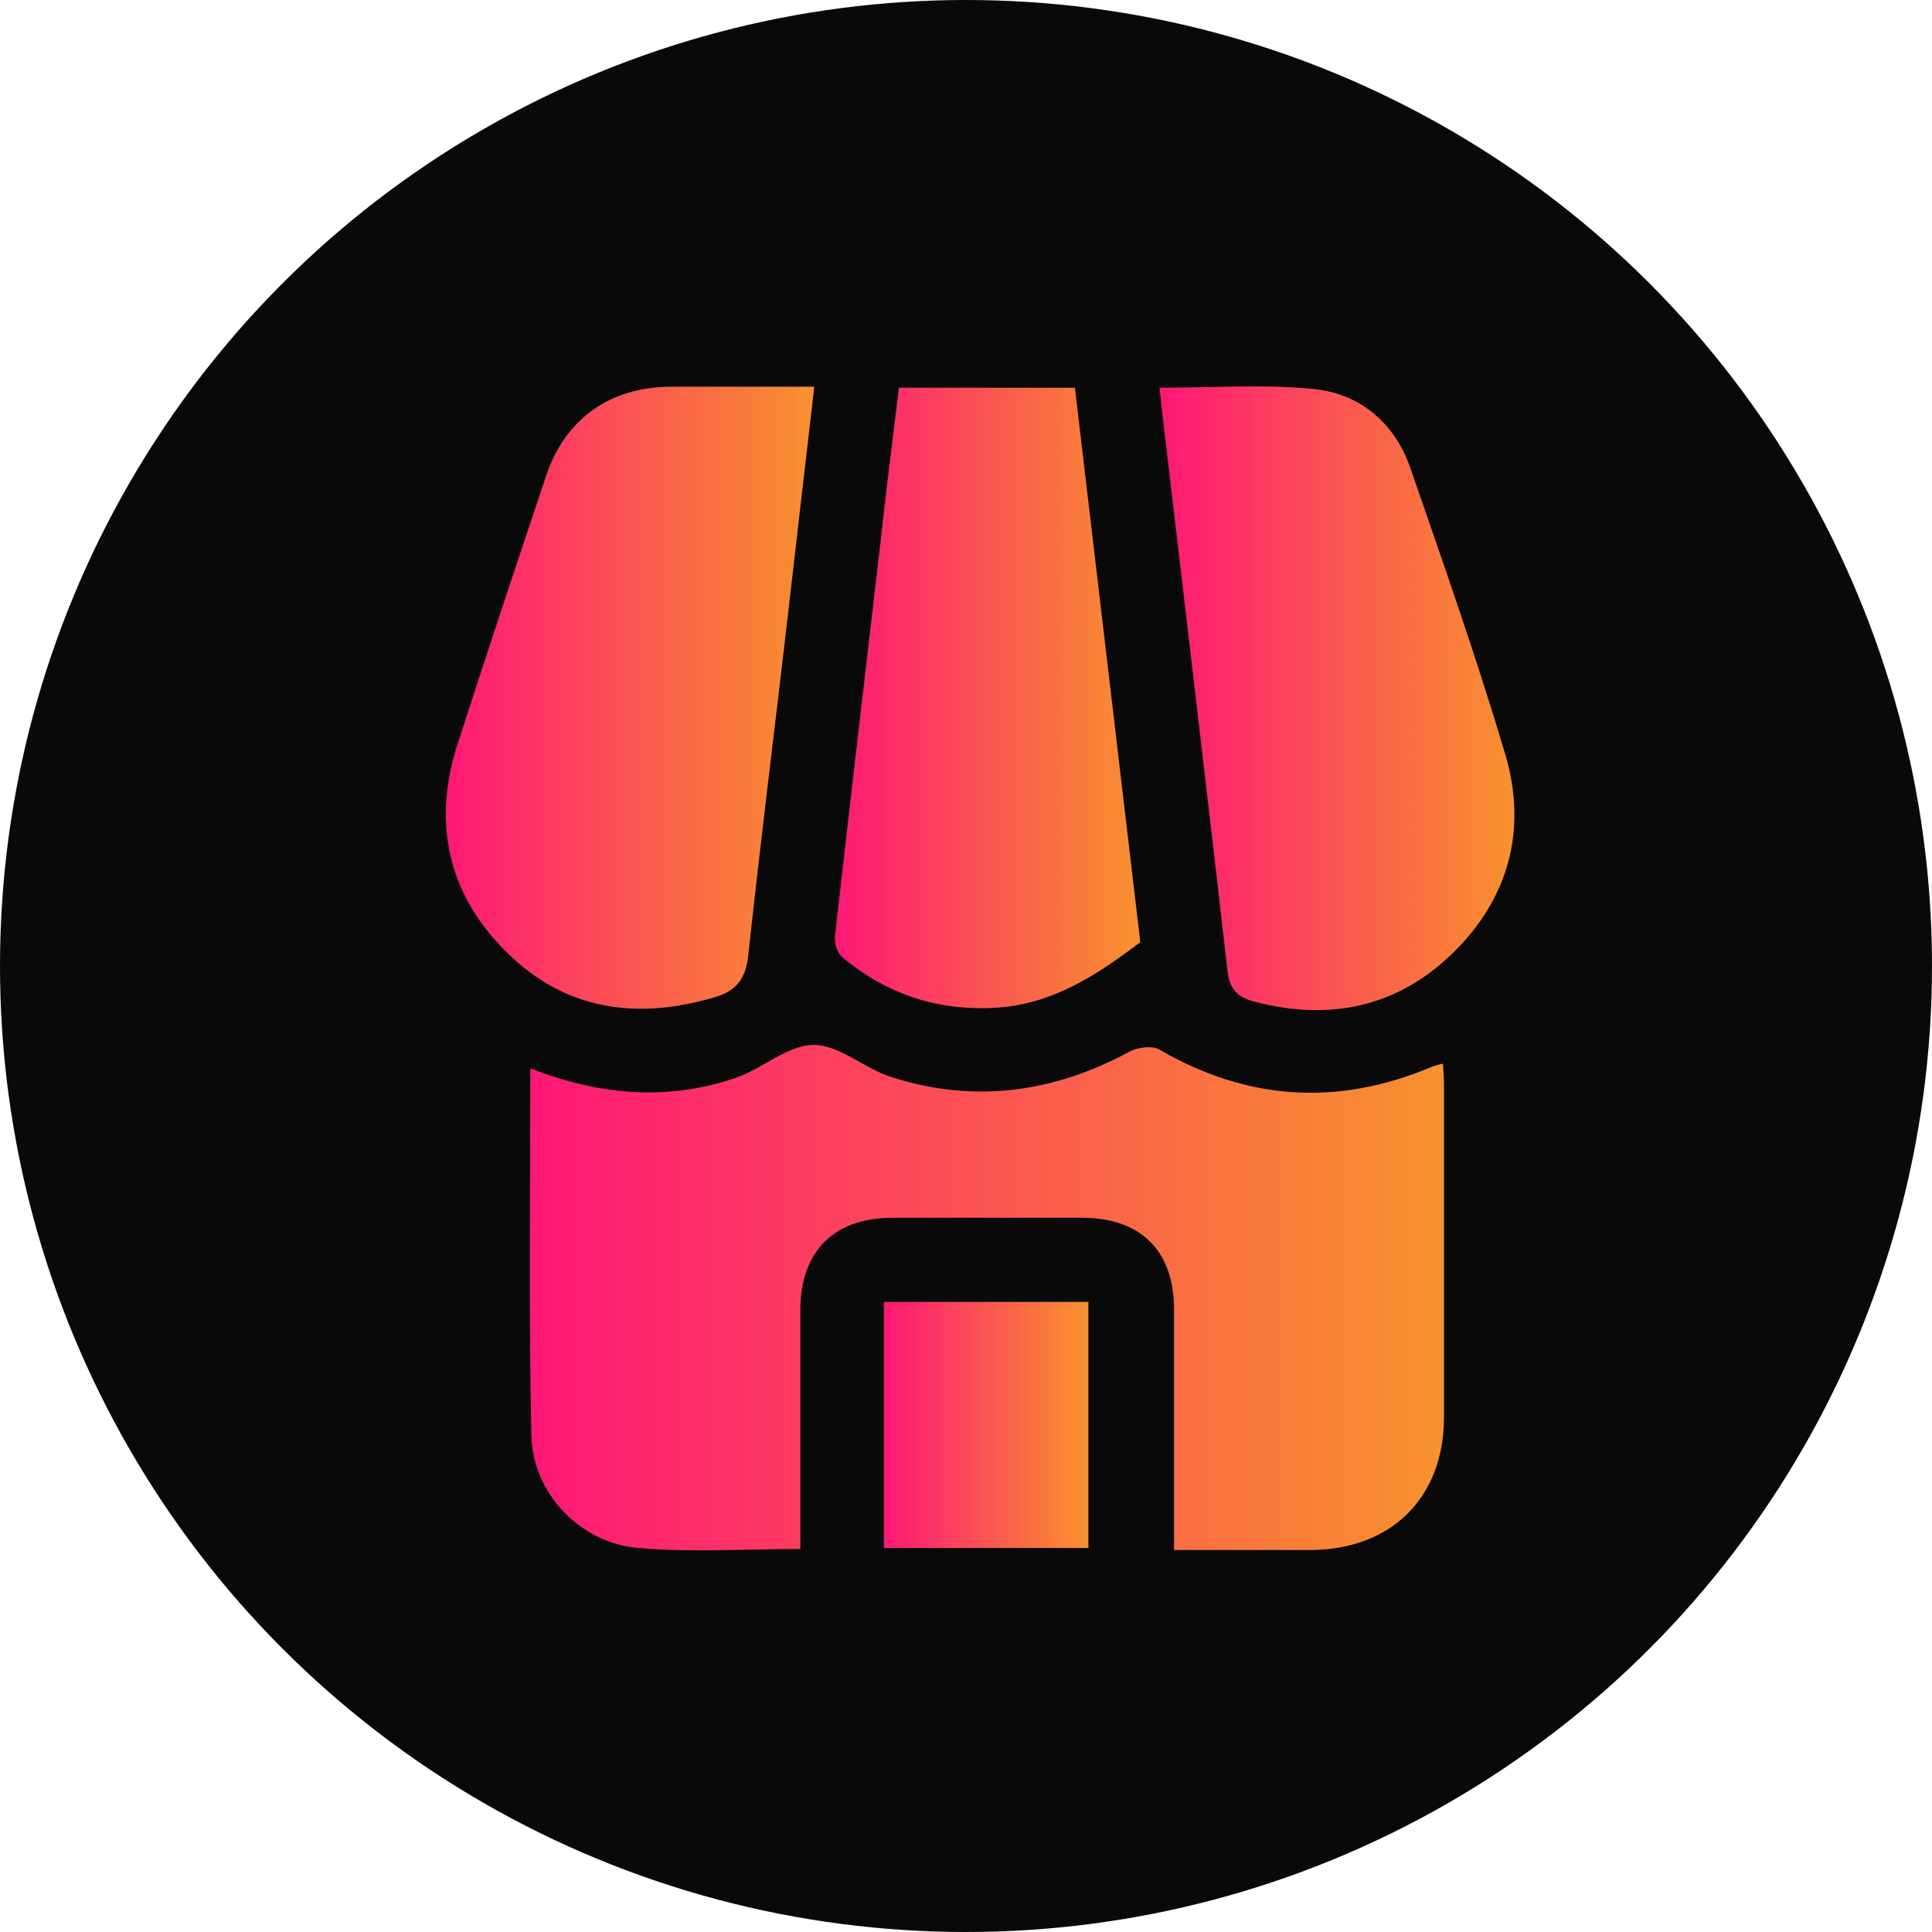
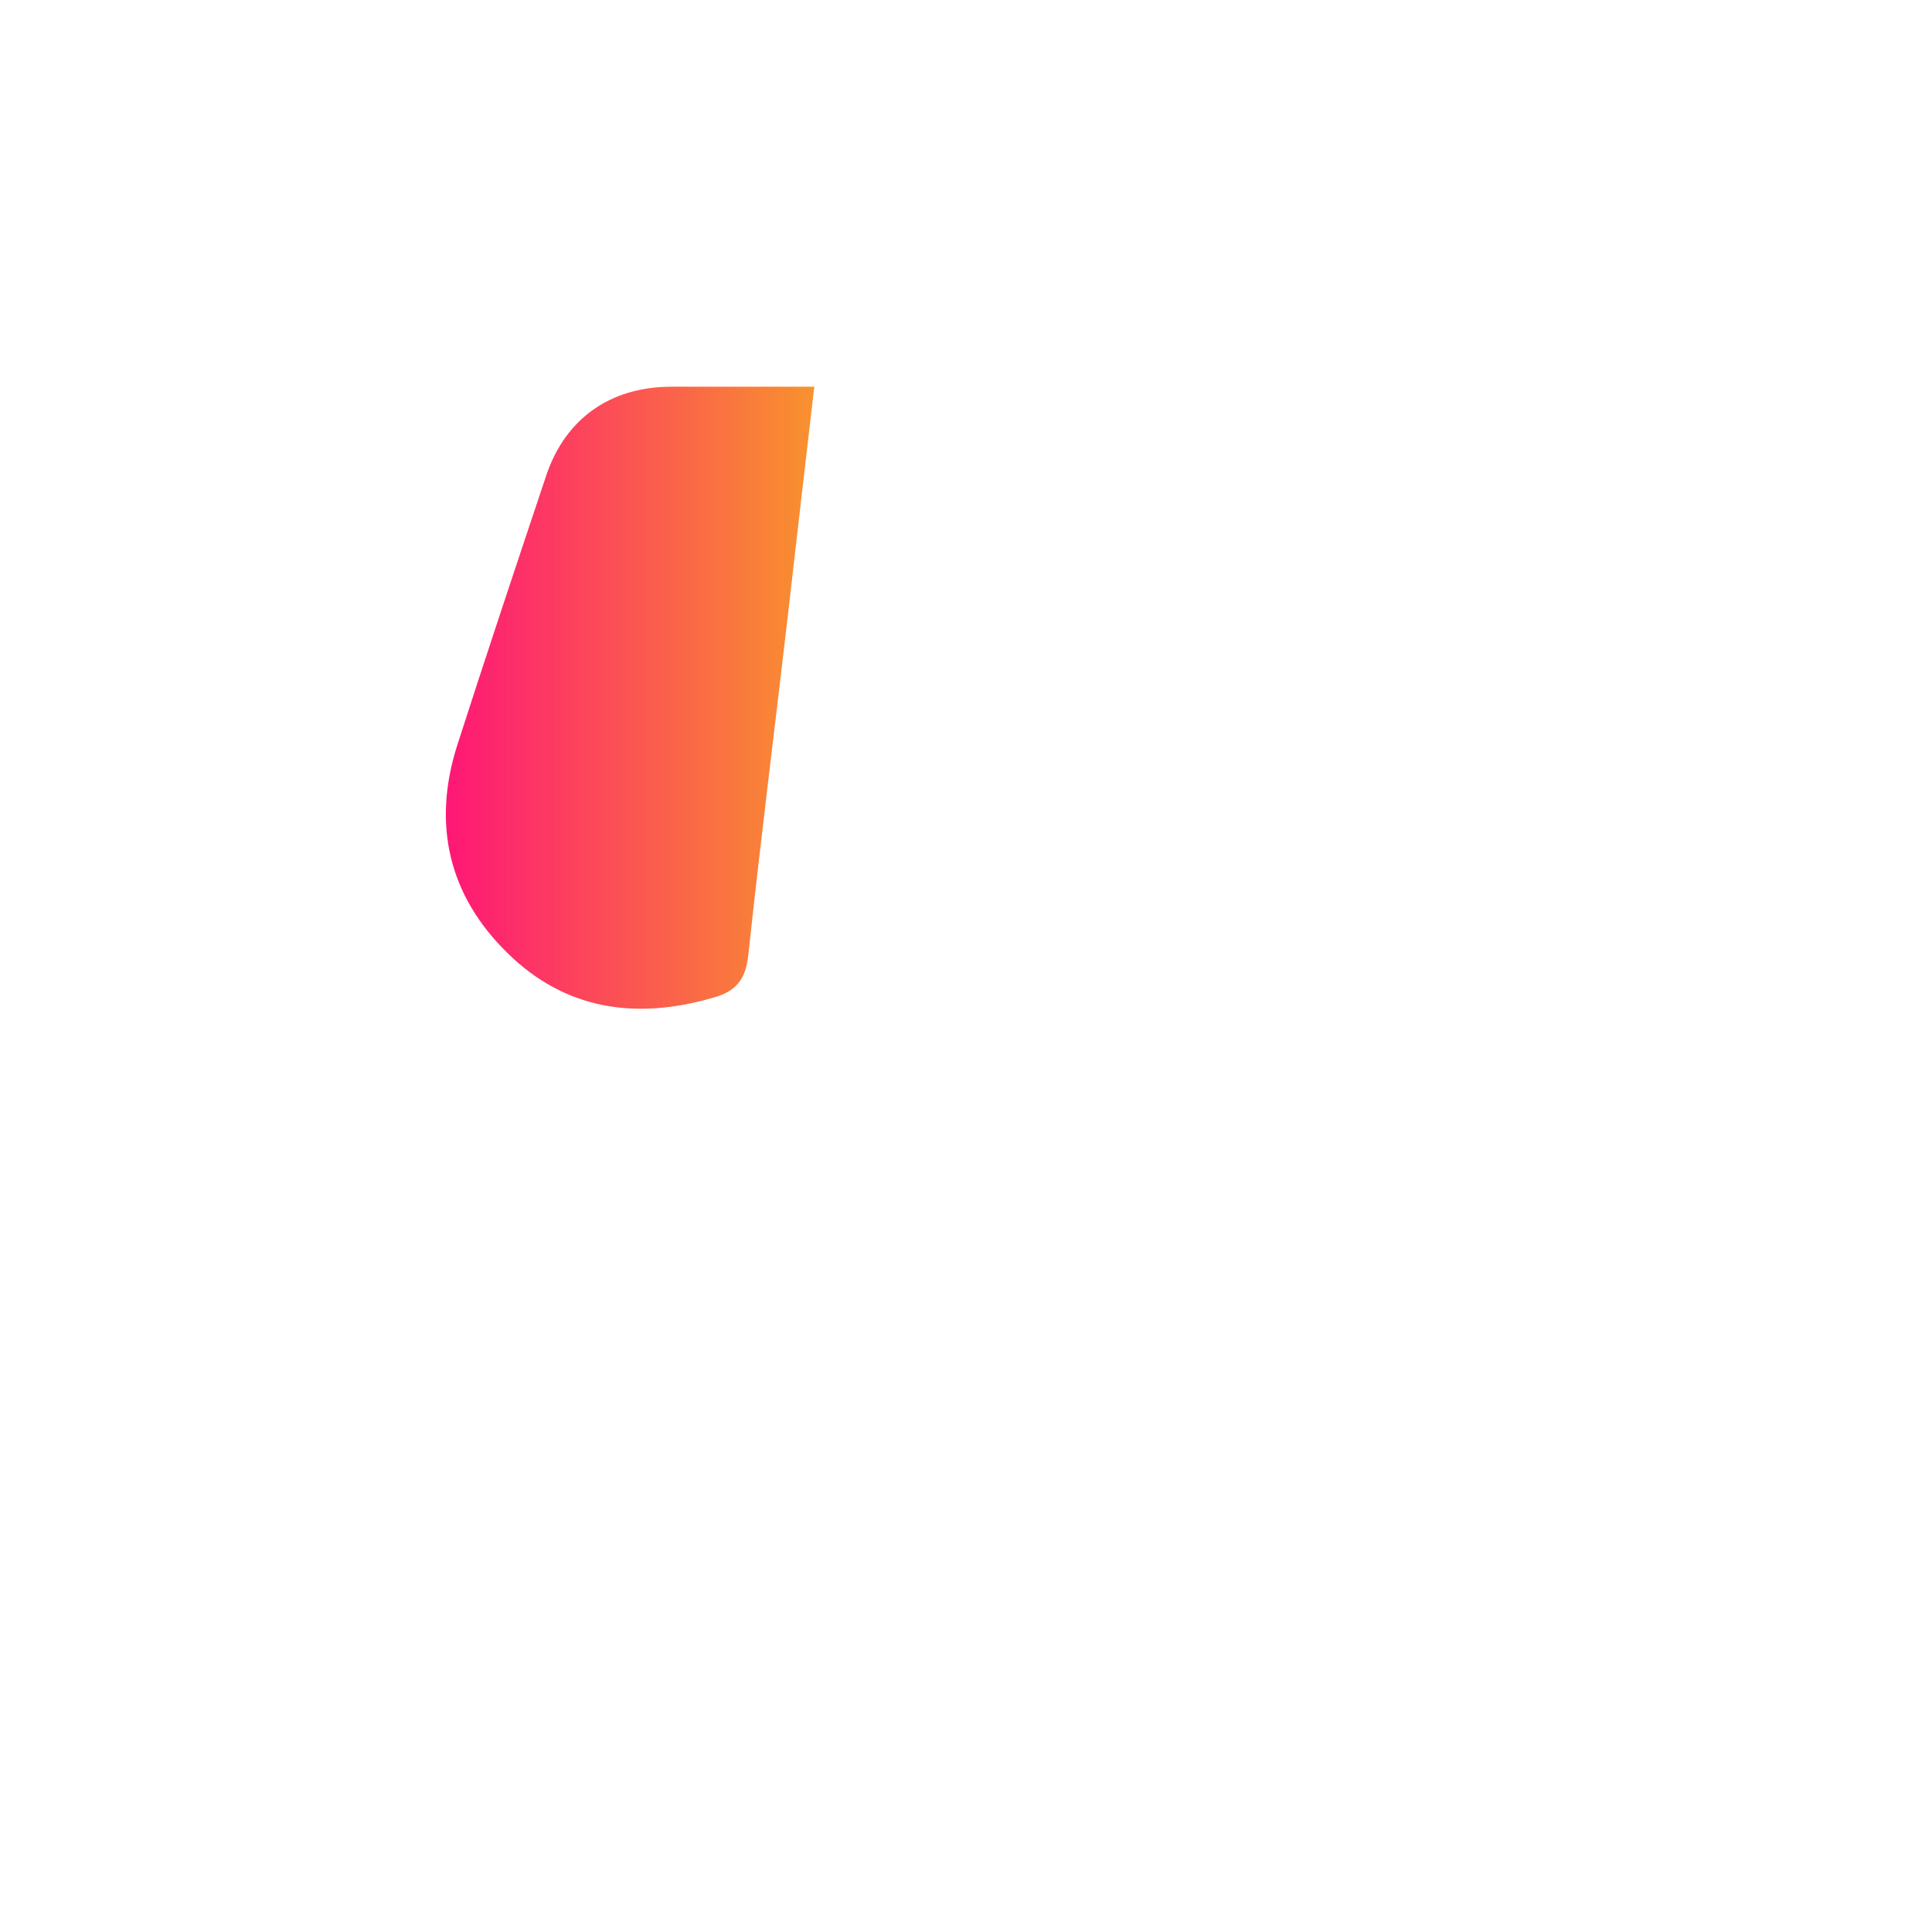
<svg xmlns="http://www.w3.org/2000/svg" width="65" height="65" viewBox="0 0 65 65" fill="none">
-   <circle cx="32.5" cy="32.5" r="32.5" fill="#090909" />
-   <path d="M17.843 35.942C20.201 36.867 22.489 37.042 24.777 36.256C25.667 35.942 26.506 35.156 27.379 35.156C28.252 35.156 29.09 35.959 29.999 36.239C32.776 37.129 35.448 36.763 37.998 35.383C38.26 35.243 38.731 35.173 38.975 35.295C41.945 37.025 45.001 37.234 48.179 35.889C48.284 35.854 48.389 35.819 48.546 35.785C48.564 36.064 48.581 36.273 48.581 36.501C48.581 40.221 48.581 43.941 48.581 47.678C48.581 50.385 46.817 52.132 44.093 52.149C42.608 52.149 41.124 52.149 39.499 52.149C39.499 51.817 39.499 51.503 39.499 51.206C39.499 48.813 39.499 46.438 39.499 44.045C39.499 42.089 38.382 40.971 36.408 40.971C34.278 40.971 32.164 40.971 30.034 40.971C28.06 40.971 26.942 42.089 26.925 44.045C26.925 46.438 26.925 48.813 26.925 51.206C26.925 51.485 26.925 51.782 26.925 52.114C25.056 52.114 23.257 52.236 21.476 52.079C19.52 51.922 17.913 50.228 17.878 48.289C17.791 44.22 17.843 40.151 17.843 35.942Z" fill="url(#paint0_linear_47_43)" />
  <path d="M27.396 13.011C27.082 15.7 26.785 18.285 26.488 20.87C26.052 24.625 25.58 28.362 25.178 32.117C25.091 32.955 24.759 33.357 23.991 33.567C21.406 34.318 19.013 33.986 17.057 32.047C15.084 30.109 14.542 27.716 15.381 25.079C16.359 22.04 17.372 19.001 18.384 15.979C19.031 14.076 20.533 13.028 22.541 13.011C24.148 13.011 25.737 13.011 27.396 13.011Z" fill="url(#paint1_linear_47_43)" />
-   <path d="M39.011 13.045C40.757 13.045 42.451 12.923 44.128 13.08C45.752 13.22 46.94 14.233 47.464 15.787C48.564 18.966 49.681 22.145 50.642 25.375C51.393 27.908 50.764 30.248 48.843 32.099C46.974 33.898 44.721 34.352 42.224 33.706C41.63 33.549 41.368 33.287 41.298 32.658C40.652 27.035 39.989 21.393 39.325 15.77C39.22 14.897 39.115 14.041 39.011 13.045Z" fill="url(#paint2_linear_47_43)" />
-   <path d="M30.243 13.045C32.234 13.045 34.155 13.045 36.164 13.045C36.897 19.28 37.631 25.498 38.364 31.698C36.915 32.798 35.448 33.758 33.596 33.898C31.623 34.038 29.859 33.479 28.34 32.204C28.165 32.064 28.06 31.715 28.095 31.471C28.584 27.139 29.09 22.808 29.597 18.477C29.789 16.695 30.016 14.914 30.243 13.045Z" fill="url(#paint3_linear_47_43)" />
-   <path d="M29.737 52.079C29.737 49.285 29.737 46.578 29.737 43.801C32.025 43.801 34.295 43.801 36.618 43.801C36.618 46.525 36.618 49.267 36.618 52.079C34.365 52.079 32.094 52.079 29.737 52.079Z" fill="url(#paint4_linear_47_43)" />
  <defs>
    <linearGradient id="paint0_linear_47_43" x1="17.828" y1="43.658" x2="48.581" y2="43.658" gradientUnits="userSpaceOnUse">
      <stop stop-color="#FE1776" />
      <stop offset="1" stop-color="#F8922E" />
    </linearGradient>
    <linearGradient id="paint1_linear_47_43" x1="15" y1="23.474" x2="27.396" y2="23.474" gradientUnits="userSpaceOnUse">
      <stop stop-color="#FE1776" />
      <stop offset="1" stop-color="#F8922E" />
    </linearGradient>
    <linearGradient id="paint2_linear_47_43" x1="39.011" y1="23.492" x2="50.95" y2="23.492" gradientUnits="userSpaceOnUse">
      <stop stop-color="#FE1776" />
      <stop offset="1" stop-color="#F8922E" />
    </linearGradient>
    <linearGradient id="paint3_linear_47_43" x1="28.088" y1="23.482" x2="38.364" y2="23.482" gradientUnits="userSpaceOnUse">
      <stop stop-color="#FE1776" />
      <stop offset="1" stop-color="#F8922E" />
    </linearGradient>
    <linearGradient id="paint4_linear_47_43" x1="29.737" y1="47.94" x2="36.618" y2="47.94" gradientUnits="userSpaceOnUse">
      <stop stop-color="#FE1776" />
      <stop offset="1" stop-color="#F8922E" />
    </linearGradient>
  </defs>
</svg>